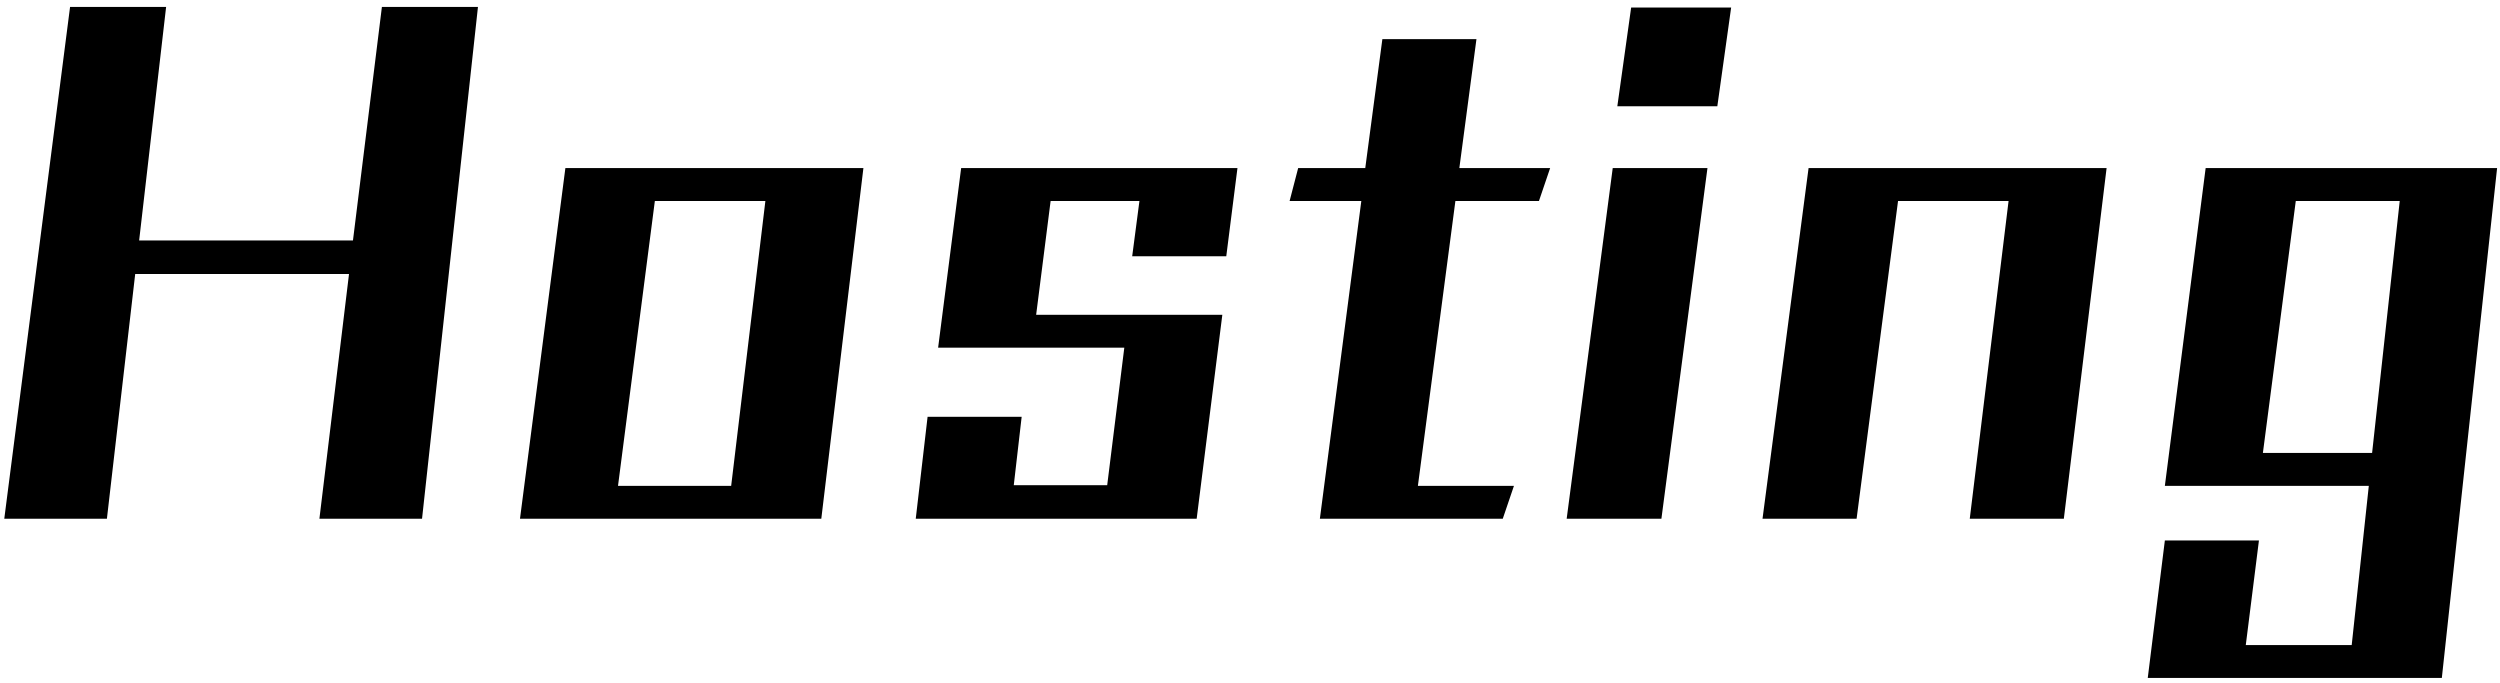
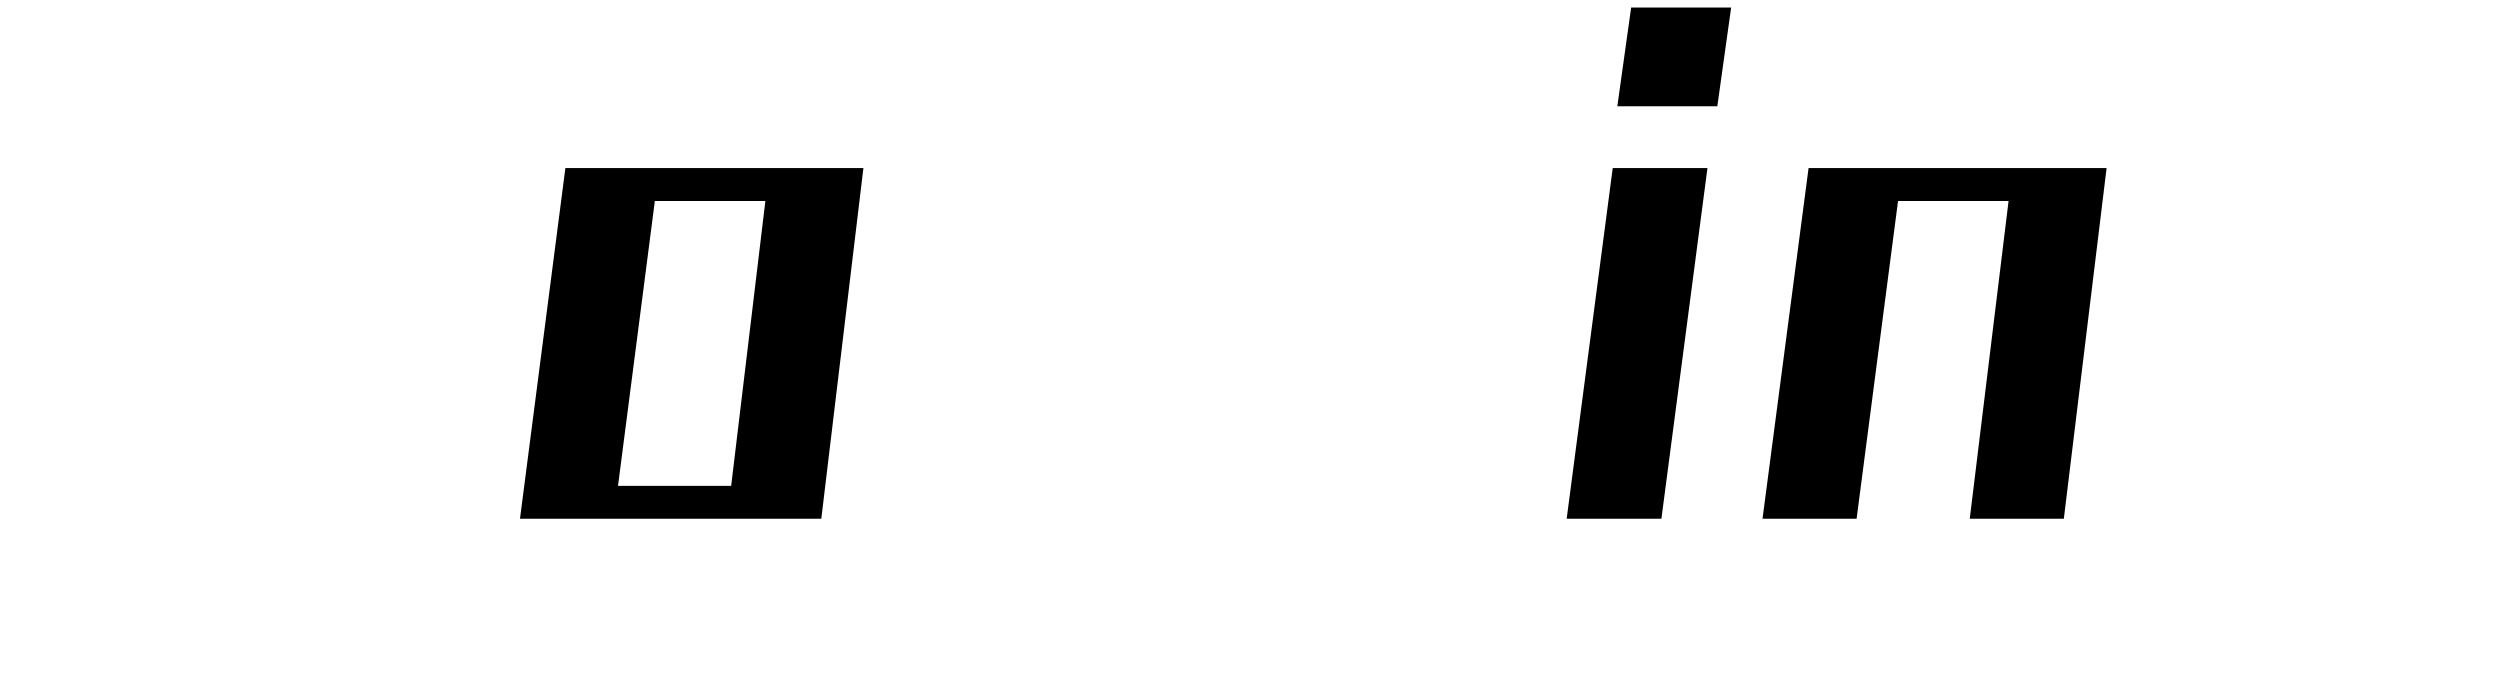
<svg xmlns="http://www.w3.org/2000/svg" width="304" height="83" viewBox="0 0 304 83" fill="none">
-   <path d="M51.32 63.08H38.84L42.44 33.32L16.44 33.32L13 63.08H0.52L8.52 0.84L20.2 0.84L16.92 29.24L42.92 29.24L46.44 0.84L58.12 0.84L51.32 63.08Z" fill="black" />
  <path d="M99.87 63.08L63.23 63.08L68.75 20.44L104.99 20.44L99.87 63.08ZM88.91 59.08L93.07 24.44H79.63L75.15 59.08H88.91Z" fill="black" />
-   <path d="M145.515 63.08H111.355L112.795 50.68H124.235L123.275 59H134.635L136.715 42.28H114.075L116.875 20.44L150.475 20.44L149.115 31.16L137.675 31.16L138.555 24.44H127.755L125.995 38.28H148.635L145.515 63.08Z" fill="black" />
-   <path d="M182.736 63.08H160.496L165.536 24.44H156.816L157.856 20.44H166.016L168.096 4.76L179.536 4.76L177.456 20.44L188.496 20.44L187.136 24.44H176.976L172.416 59.08H184.096L182.736 63.08Z" fill="black" />
  <path d="M208.827 12.92L196.667 12.92L198.347 0.92L210.507 0.92L208.827 12.92ZM202.027 63.08L190.507 63.08L196.107 20.44H207.627L202.027 63.08Z" fill="black" />
  <path d="M250.962 63.08L239.522 63.08L244.242 24.44L230.802 24.44L225.762 63.08H214.322L219.922 20.44L256.162 20.44L250.962 63.08Z" fill="black" />
-   <path d="M296.927 82.44H261.167L263.247 65.72H274.687L273.087 78.44H285.967L288.047 59.08L263.247 59.08L268.207 20.44L303.647 20.44L296.927 82.44ZM288.447 55.08L291.807 24.44H279.167L275.167 55.08L288.447 55.08Z" fill="black" />
</svg>